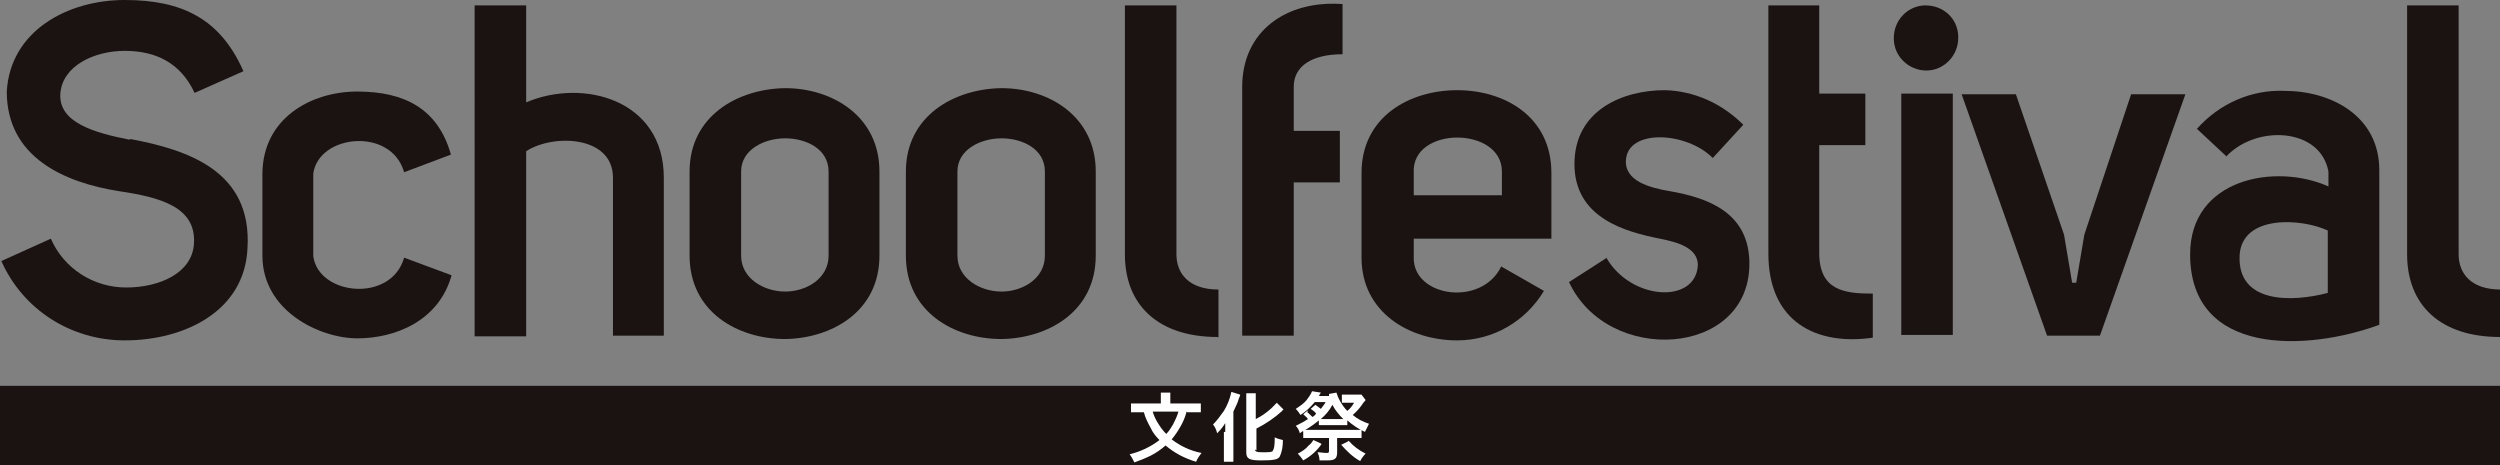
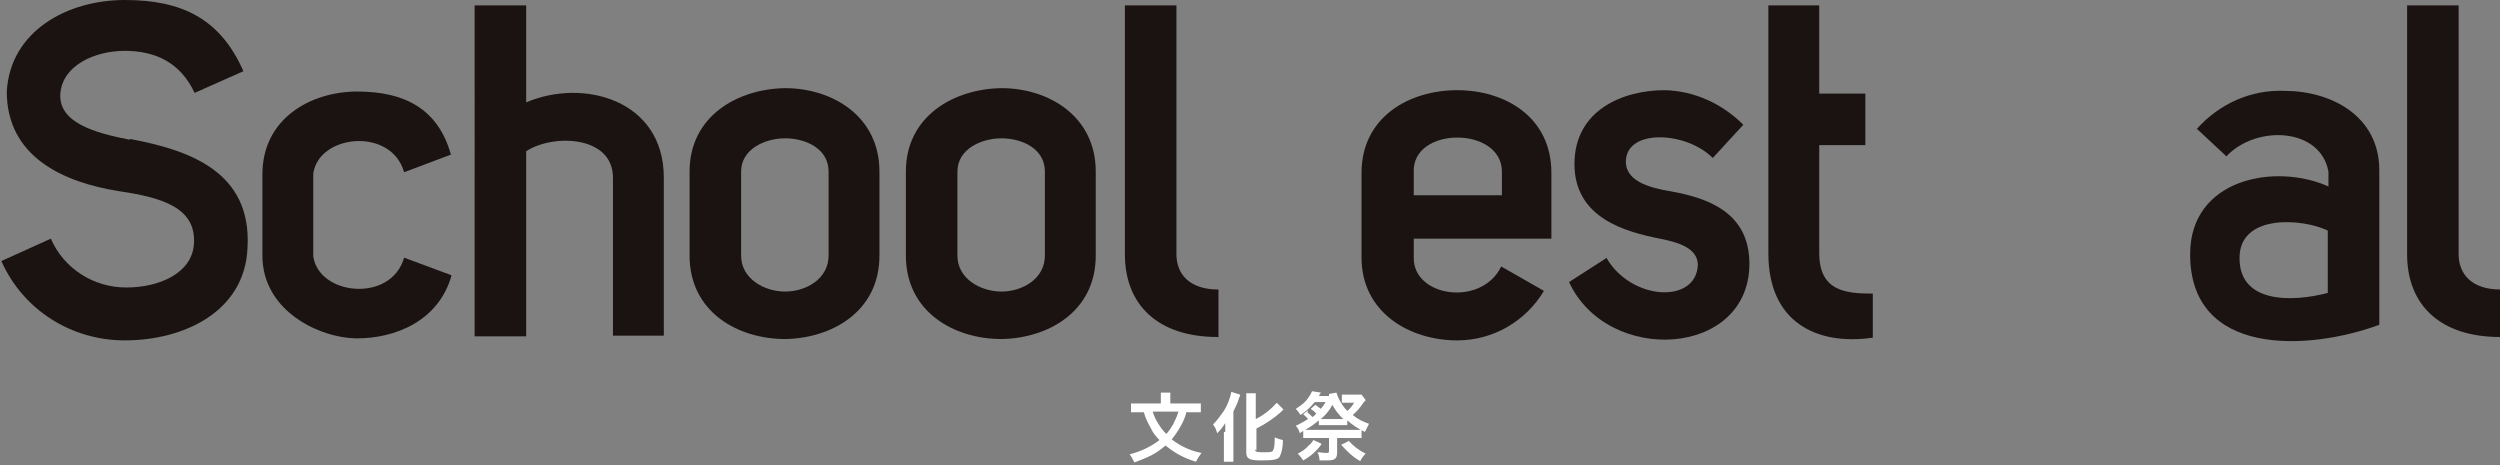
<svg xmlns="http://www.w3.org/2000/svg" id="_グループ_227" data-name="グループ_227" version="1.1" viewBox="0 0 368.7 68.6">
  <rect x="0" y="0" width="368.7" height="68.6" fill="#808080" stroke="none" />
  <defs>
    <style>
      .st0 {
        fill: none;
      }

      .st1 {
        fill: #1a1311;
      }

      .st2 {
        fill: #fff;
      }

      .st3 {
        clip-path: url(#clippath);
      }
    </style>
    <clipPath id="clippath">
      <rect class="st0" width="368.7" height="68.6" />
    </clipPath>
  </defs>
  <g class="st3">
    <g id="_グループ_226" data-name="グループ_226">
-       <path id="_パス_258" data-name="パス_258" class="st1" d="M198,8c-4.6,0-7.2,1.8-7.2,4.8v6.5h6.8v7.6h-6.8v22.6h-7.6V12.8c0-8.2,6.5-12.8,14.8-12.2v7.4Z" />
      <path id="_パス_259" data-name="パス_259" class="st1" d="M227.7,42.9c-2.7,4.5-7.5,7.3-12.8,7.3-7,0-14.1-4.1-14.1-12.2v-12.5c0-8.3,7.1-12.2,14.1-12.2s13.9,3.9,13.9,12.2v9.7h-20.3v2.8c-.1,5.8,10,7.3,12.9,1.3l6.3,3.6ZM221.5,25.3c0-6.7-13.3-6.7-13,.1v3.4h13v-3.6Z" />
      <path id="_パス_260" data-name="パス_260" class="st1" d="M236.9,38c3.6,6.3,13.2,6.9,13.5,1.1,0-2.6-3.1-3.4-5.6-3.9-5-1-12.6-3-12.6-11s7.2-10.9,13.3-10.9c4.4.1,8.5,2,11.6,5.1l-4.5,4.9c-3.9-3.9-12.4-4.3-12.8.2-.3,3.2,3.5,4.2,6.5,4.7,5.7,1,11.7,3.2,11.7,10.7,0,13.8-20.9,15-26.6,2.7l5.6-3.6Z" />
      <path id="_パス_261" data-name="パス_261" class="st1" d="M276.2,49.8c-8.3,1.2-15.4-2.3-15.4-12.4V.8h7.5v13h6.8v7.6h-6.8v15.9c0,5.6,3.8,6,7.9,6v6.5Z" />
-       <path id="_パス_262" data-name="パス_262" class="st1" d="M284,.8c2.6,0,4.7,1.9,4.8,4.5,0,.1,0,.2,0,.3,0,2.6-2.1,4.8-4.7,4.8-2.6,0-4.8-2.1-4.8-4.7,0,0,0,0,0-.1,0-2.6,2-4.7,4.5-4.8,0,0,.1,0,.2,0M280.4,49.4h7.6V13.8h-7.6v35.6Z" />
-       <path id="_パス_263" data-name="パス_263" class="st1" d="M306.2,41.7l1.2-7.1,6.9-20.7h8l-12.6,35.6h-7.8l-12.6-35.6h8l7.1,20.7,1.2,7.1h.5Z" />
      <path id="_パス_264" data-name="パス_264" class="st1" d="M328.4,23.1l-4.4-4.1c3.3-3.7,8-5.8,12.9-5.6,6.9,0,14,3.7,14,11.7v22.8c-10.6,3.9-27.9,4.7-27.9-10.4,0-11.2,12.6-13.5,20.4-10v-2.2c-1.2-6.5-10.6-6.9-15-2.3M343.3,34c-3.8-1.8-12.6-2.4-13,3.6-.4,7.2,7.7,7,13,5.6v-9.1Z" />
      <path id="_パス_265" data-name="パス_265" class="st1" d="M368.7,49.7c-8.8,0-13.7-4.7-13.7-12.2V.8h7.6v36.7c0,2.9,1.9,5.2,6.2,5.2v7.1Z" />
      <path id="_パス_266" data-name="パス_266" class="st1" d="M19.2,20.5c8.5,1.6,18,4.7,17.3,16.1-.4,9.3-9.3,13.6-18.1,13.6-7.9,0-15-4.5-18.2-11.7l7.3-3.3c1.9,4.4,6.3,7.2,11.1,7.2,4.9,0,9.7-2.1,10-6.4.4-5.5-5-6.9-11-7.8C9.3,26.9,1,23.1,1,13.5,1.5,4.6,9.9,0,18.4,0s14.1,2.8,17.5,10.5l-7.2,3.2c-2.1-4.5-5.8-6.2-10.3-6.2s-9.2,2.2-9.5,6.3c-.3,4.3,5.1,5.8,10.2,6.8" />
      <path id="_パス_267" data-name="パス_267" class="st1" d="M38.7,25.7c0-8.2,7.1-12.2,14-12.2s11.9,2.5,13.8,9.3l-6.9,2.6c-1.9-6.7-12.6-5.6-13.4.2v12.2c.8,5.8,11.5,6.9,13.4.2l7,2.6c-1.9,6.8-8.4,9.3-13.9,9.3s-14-4-14-12.2v-12Z" />
      <path id="_パス_268" data-name="パス_268" class="st1" d="M77.6.8v14.3c8.4-3.6,20.3-.4,20.3,11.1v23.3h-7.5v-23.3c0-6.2-8.8-6.5-12.8-3.9v27.3h-7.6V.8h7.6Z" />
      <path id="_パス_269" data-name="パス_269" class="st1" d="M115.8,13c6.9,0,13.9,4.1,13.9,12.3v12.4c0,8.3-7.1,12.2-13.9,12.3-7,0-14.1-4-14.1-12.3v-12.4c0-8.2,7.1-12.2,14.1-12.3M109.3,25.3v12.4c0,3.4,3.4,5.3,6.5,5.3s6.4-1.9,6.4-5.3v-12.4c0-3.4-3.4-4.9-6.4-4.9s-6.5,1.6-6.5,4.9" />
      <path id="_パス_270" data-name="パス_270" class="st1" d="M147.7,13c6.9,0,13.9,4.1,13.9,12.3v12.4c0,8.3-7.1,12.2-13.9,12.3-7,0-14.1-4-14.1-12.3v-12.4c0-8.2,7.1-12.2,14.1-12.3M141.2,25.3v12.4c0,3.4,3.4,5.3,6.5,5.3s6.4-1.9,6.4-5.3v-12.4c0-3.4-3.4-4.9-6.4-4.9s-6.5,1.6-6.5,4.9" />
      <path id="_パス_271" data-name="パス_271" class="st1" d="M179.6,49.7c-8.8,0-13.7-4.7-13.7-12.2V.8h7.6v36.7c0,2.9,1.9,5.2,6.2,5.2v7.1Z" />
-       <rect id="_長方形_197" data-name="長方形_197" class="st1" x="-.4" y="56.9" width="369.1" height="12.1" />
      <g>
        <path id="_パス_272" data-name="パス_272" class="st2" d="M175,60.7c-.2.8-.5,1.5-.9,2.2-.4.7-.8,1.3-1.3,1.9,1.3,1,2.8,1.7,4.4,2-.3.4-.6.8-.8,1.3-1.7-.5-3.2-1.3-4.5-2.4-.7.6-1.4,1.1-2.2,1.5-.8.4-1.6.7-2.4,1-.2-.4-.4-.8-.7-1.2,1.6-.4,3.1-1.1,4.4-2.1-.5-.5-1-1.1-1.3-1.8-.4-.7-.8-1.5-1-2.3h-.5c-.5,0-.9,0-1.4,0v-1.3c.5,0,.9,0,1.4,0h3v-.8c0-.3,0-.6,0-.8h1.4c0,.3,0,.6,0,.8v.8h3.1c.5,0,.9,0,1.4,0v1.3c-.5,0-.9,0-1.4,0h-.6ZM170,60.7c.2.7.5,1.3.9,1.9.3.5.7,1,1.1,1.4.4-.4.7-.9,1-1.4.3-.6.6-1.2.8-1.9h-3.7Z" />
        <path id="_パス_273" data-name="パス_273" class="st2" d="M180.7,63.7c0-.4,0-.7,0-1.3-.3.5-.7,1-1.2,1.5-.1-.5-.3-.9-.6-1.3.6-.6,1.1-1.3,1.6-2,.5-.8.9-1.8,1.1-2.8l1.3.4c0,.2-.1.3-.2.6-.2.7-.3.8-.8,1.9v6c0,.5,0,1,0,1.4h-1.4c0-.5,0-1,0-1.4v-3ZM185.1,66.3c0,.3.2.4,1.1.4s1.4,0,1.5-.2c.2-.3.3-.7.3-2,.4.2.8.3,1.2.4,0,.9-.1,1.7-.5,2.5-.3.4-1,.5-2.7.5s-2.2-.2-2.2-1.2v-7.4c0-.4,0-.9,0-1.3h1.4c0,.4,0,.9,0,1.3v2.5c1.2-.6,2.2-1.4,3.1-2.4l1,1c0,0-.2.1-.2.2-1.1,1-2.4,1.9-3.8,2.6v3.2Z" />
        <path id="_パス_274" data-name="パス_274" class="st2" d="M192.8,60.8c.3.2.5.5.8.7.2-.2.3-.2.5-.5-.2-.3-.5-.5-.8-.7l.7-.6c.3.2.5.4.8.6.2-.3.5-.6.7-1h-1.6c-.6.7-1.3,1.4-2.1,1.9-.2-.3-.4-.6-.7-.9.6-.4,1.2-.8,1.6-1.3.3-.4.6-.8.8-1.3l1.3.2c0,0-.1.2-.2.3,0,.1,0,.1-.1.2h1.5c0,0,0,0,0-.2,0,0,0,0,0-.1l1.1-.2c.3,1,.9,2,1.6,2.7.4-.3.7-.7,1-1.2h-1.1c-.2,0-.5,0-.7,0v-1.2c.3,0,.6,0,1,0h1.1c.3,0,.6,0,.8,0l.6.8c-.1.2-.3.3-.4.5-.4.6-.9,1.2-1.5,1.7.7.6,1.5,1,2.4,1.3-.2.4-.4.8-.6,1.2-.9-.4-1.8-1-2.6-1.7v.7c-.4,0-.7,0-1.1,0h-2c-.4,0-.7,0-1.1,0v-.7c-.6.5-1.3,1-2,1.4.3,0,.6,0,.9,0h6.2c.4,0,.8,0,1.2,0v1.2c-.4,0-.8,0-1.2,0h-2.4v2.1c0,.9-.3,1.2-1.4,1.2s-.6,0-1.2,0c0-.4-.1-.8-.3-1.2.4,0,.9.1,1.3.1.3,0,.4,0,.4-.3v-1.9h-2.6c-.4,0-.8,0-1.2,0v-1c-.2,0-.2.1-.5.3-.1-.4-.3-.8-.6-1.1.6-.3,1.2-.6,1.8-1-.2-.3-.5-.5-.7-.7l.7-.6ZM194.9,65.5c-.7,1-1.6,1.8-2.7,2.4-.2-.3-.5-.7-.8-1,.6-.3,1.2-.7,1.6-1.2.3-.2.5-.5.7-.8l1.1.5ZM197.5,61.8c.3,0,.4,0,.6,0-.6-.6-1.2-1.3-1.6-2.1-.4.8-1,1.5-1.7,2.1.2,0,.3,0,.6,0h2ZM198.9,65c.7.8,1.5,1.4,2.5,1.9-.3.3-.6.7-.8,1.1-1.1-.6-2-1.5-2.8-2.4l1-.5Z" />
      </g>
    </g>
  </g>
</svg>